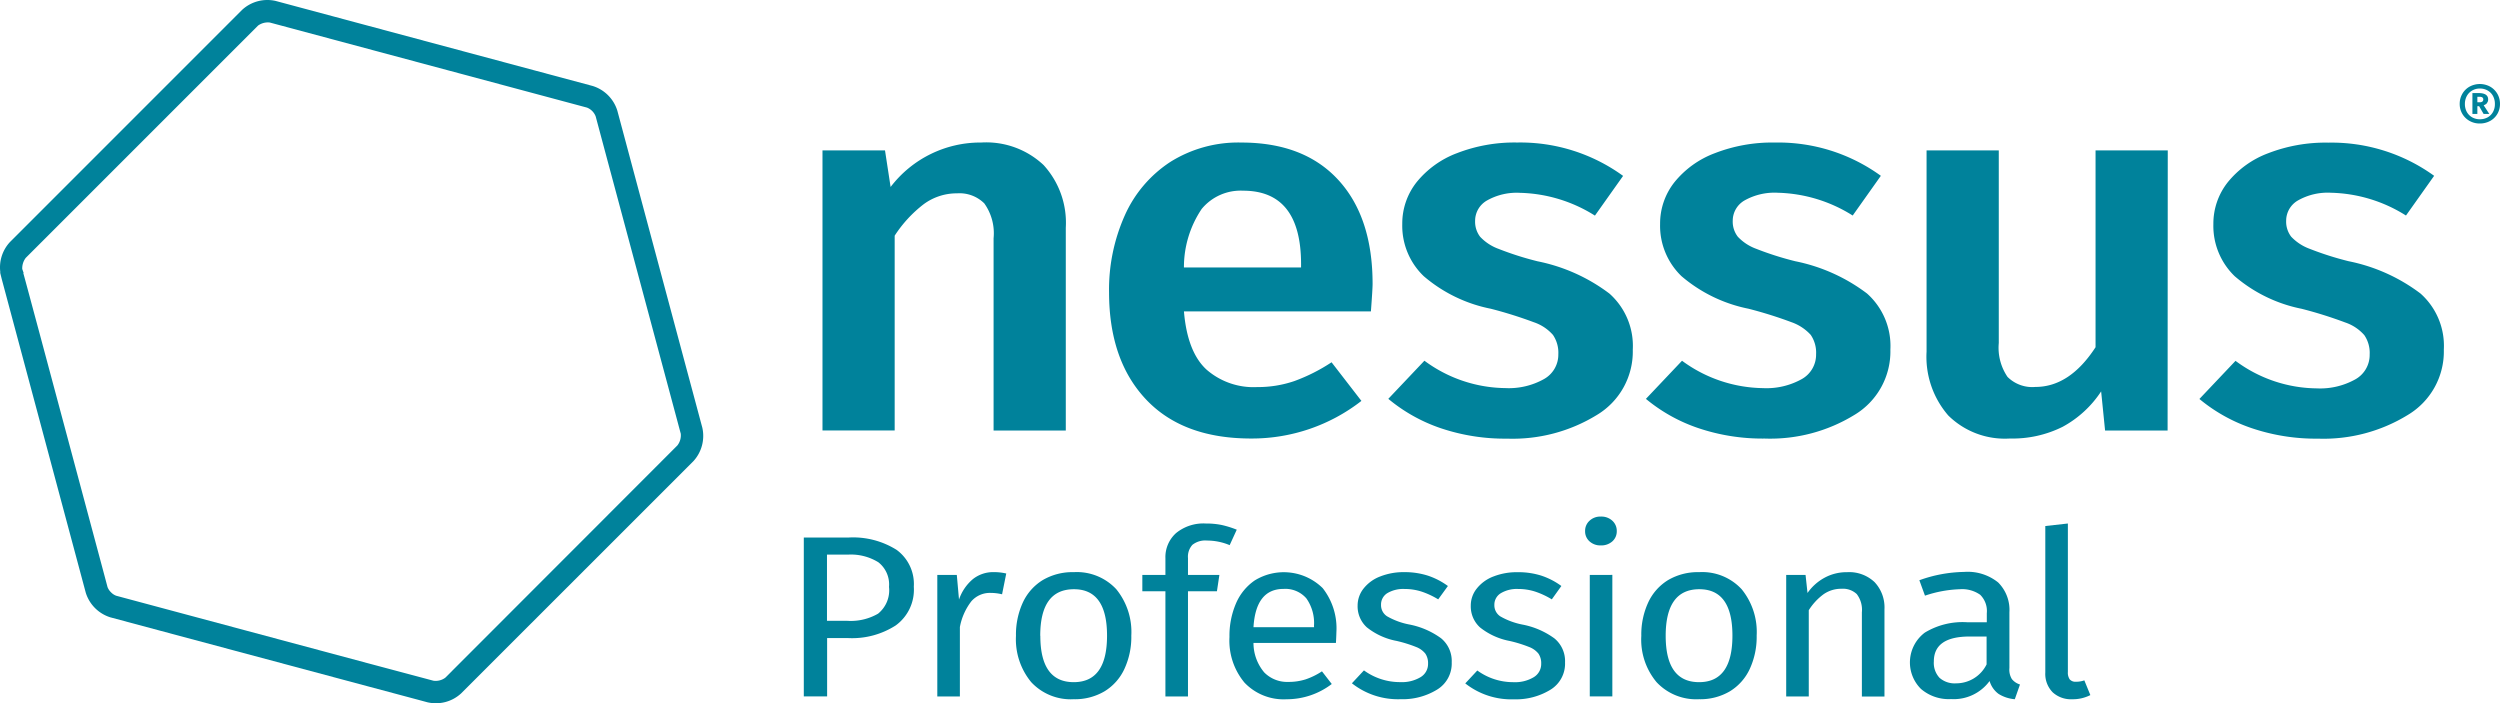
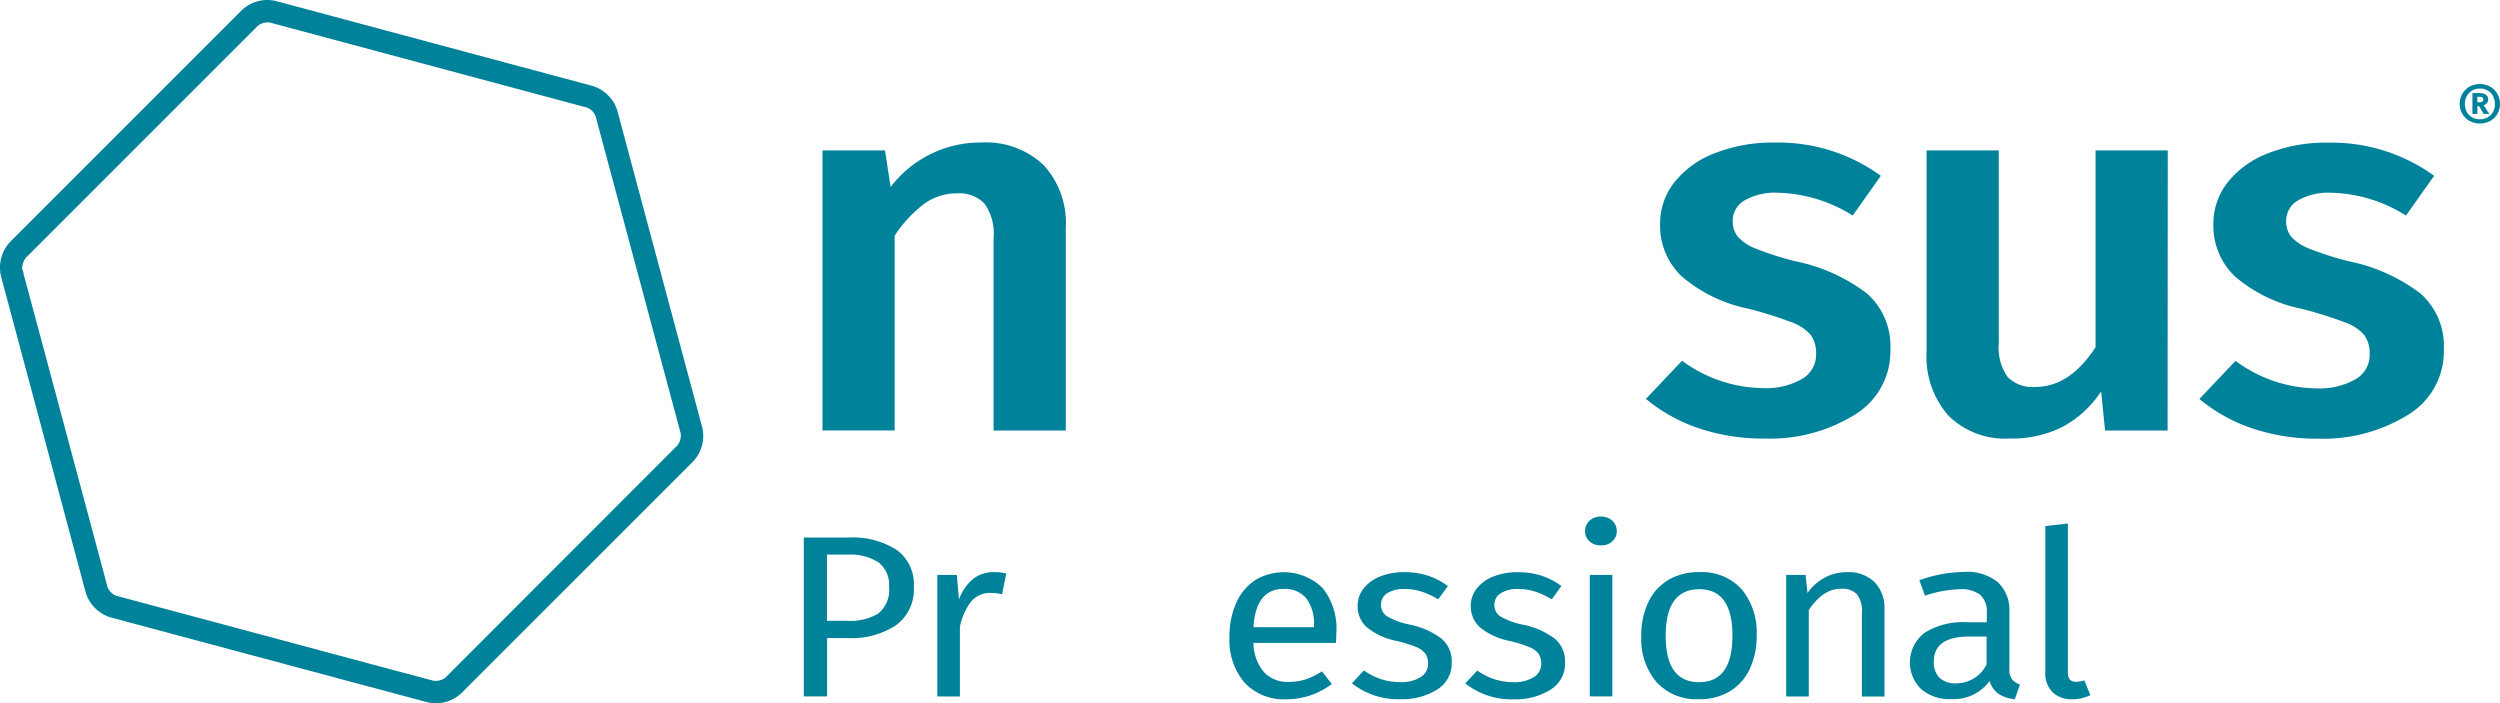
<svg xmlns="http://www.w3.org/2000/svg" width="213.055" height="59.935" viewBox="0 0 213.055 59.935">
  <g id="Nessus" transform="translate(-0.004 -0.002)">
    <g id="Layer_1" data-name="Layer 1" transform="translate(0.004 0.002)">
      <path id="Path_66489" data-name="Path 66489" d="M292.2,49.288a7.287,7.287,0,0,1,1.895,5.346V71.912h-6.154V55.534a4.381,4.381,0,0,0-.792-2.977,3,3,0,0,0-2.326-.856,4.728,4.728,0,0,0-2.839.926,10.754,10.754,0,0,0-2.472,2.682v16.6H273.36V48.044h5.328l.477,3.116a9.622,9.622,0,0,1,7.726-3.79A7.135,7.135,0,0,1,292.2,49.288Z" transform="translate(-203.266 -35.224)" fill="#00829b" />
-       <path id="Path_66490" data-name="Path 66490" d="M390.911,61.76H374.977q.29,3.464,1.926,4.964a6.094,6.094,0,0,0,4.318,1.487,9.554,9.554,0,0,0,3.169-.513,15.129,15.129,0,0,0,3.167-1.6l2.544,3.292a15.175,15.175,0,0,1-9.405,3.205q-5.808,0-8.952-3.333t-3.149-9.123a15.5,15.5,0,0,1,1.344-6.564,10.572,10.572,0,0,1,3.887-4.557,10.883,10.883,0,0,1,6.046-1.646q5.328,0,8.254,3.18t2.928,8.864C391.054,59.717,391.005,60.5,390.911,61.76Zm-5.952-4.016q0-6.269-4.944-6.269a4.3,4.3,0,0,0-3.526,1.556,8.886,8.886,0,0,0-1.513,4.985h9.982Z" transform="translate(-274.079 -35.224)" fill="#00829b" />
-       <path id="Path_66491" data-name="Path 66491" d="M481.419,50.2l-2.4,3.385a12.5,12.5,0,0,0-6.382-1.941,5.145,5.145,0,0,0-2.821.654,1.992,1.992,0,0,0-1.008,1.739,2.108,2.108,0,0,0,.431,1.354,4.051,4.051,0,0,0,1.562,1.026,26.563,26.563,0,0,0,3.333,1.062,15.061,15.061,0,0,1,6.121,2.751,5.961,5.961,0,0,1,1.99,4.782,6.3,6.3,0,0,1-3.077,5.572,13.708,13.708,0,0,1-7.631,2.008,17.106,17.106,0,0,1-5.687-.9A14.028,14.028,0,0,1,461.41,69.2l3.077-3.249a11.787,11.787,0,0,0,6.9,2.333,6.129,6.129,0,0,0,3.29-.769A2.382,2.382,0,0,0,475.9,65.4a2.7,2.7,0,0,0-.456-1.646,3.768,3.768,0,0,0-1.631-1.082,36.14,36.14,0,0,0-3.672-1.151,12.529,12.529,0,0,1-5.71-2.774A5.949,5.949,0,0,1,462.6,54.3a5.675,5.675,0,0,1,1.223-3.564,8.093,8.093,0,0,1,3.457-2.48,13.529,13.529,0,0,1,5.11-.9A14.9,14.9,0,0,1,481.419,50.2Z" transform="translate(-343.096 -35.21)" fill="#00829b" />
      <path id="Path_66492" data-name="Path 66492" d="M567.051,50.2l-2.4,3.385a12.508,12.508,0,0,0-6.382-1.941,5.211,5.211,0,0,0-2.833.654,1.992,1.992,0,0,0-1.008,1.739,2.1,2.1,0,0,0,.433,1.354,4.051,4.051,0,0,0,1.559,1.026,26.625,26.625,0,0,0,3.333,1.062,15.037,15.037,0,0,1,6.118,2.751,5.979,5.979,0,0,1,1.992,4.782,6.3,6.3,0,0,1-3.077,5.572,13.708,13.708,0,0,1-7.631,2.008,17.1,17.1,0,0,1-5.687-.9,14,14,0,0,1-4.439-2.482l3.077-3.249a11.878,11.878,0,0,0,6.916,2.333,6.164,6.164,0,0,0,3.287-.769,2.382,2.382,0,0,0,1.223-2.121,2.679,2.679,0,0,0-.456-1.646,4.011,4.011,0,0,0-1.633-1.08,35.917,35.917,0,0,0-3.672-1.151,12.6,12.6,0,0,1-5.71-2.774,5.957,5.957,0,0,1-1.823-4.444,5.674,5.674,0,0,1,1.223-3.564,8.062,8.062,0,0,1,3.459-2.48,13.521,13.521,0,0,1,5.11-.9A14.889,14.889,0,0,1,567.051,50.2Z" transform="translate(-406.761 -35.217)" fill="#00829b" />
      <path id="Path_66493" data-name="Path 66493" d="M660.842,73.868h-5.328l-.336-3.333a9.116,9.116,0,0,1-3.287,3.021,9.551,9.551,0,0,1-4.487.995,6.861,6.861,0,0,1-5.254-1.964,7.632,7.632,0,0,1-1.849-5.436V50h6.154V66.411A4.409,4.409,0,0,0,647.2,69.3a2.987,2.987,0,0,0,2.374.856q2.928,0,5.128-3.385V50h6.154Z" transform="translate(-476.115 -37.18)" fill="#00829b" />
      <path id="Path_66494" data-name="Path 66494" d="M750.978,50.2l-2.4,3.385a12.479,12.479,0,0,0-6.382-1.941,5.145,5.145,0,0,0-2.821.654,1.992,1.992,0,0,0-1.008,1.739,2.108,2.108,0,0,0,.431,1.354,4.107,4.107,0,0,0,1.562,1.026,26.555,26.555,0,0,0,3.333,1.062,15.061,15.061,0,0,1,6.121,2.751,5.961,5.961,0,0,1,1.99,4.782,6.3,6.3,0,0,1-3.077,5.572A13.708,13.708,0,0,1,741.1,72.6a17.1,17.1,0,0,1-5.687-.9,13.972,13.972,0,0,1-4.439-2.482l3.077-3.249a11.768,11.768,0,0,0,6.923,2.346,6.164,6.164,0,0,0,3.287-.769,2.382,2.382,0,0,0,1.223-2.121,2.679,2.679,0,0,0-.456-1.646,3.747,3.747,0,0,0-1.631-1.082,35.925,35.925,0,0,0-3.7-1.162,12.529,12.529,0,0,1-5.71-2.774,5.956,5.956,0,0,1-1.823-4.444,5.674,5.674,0,0,1,1.223-3.564,8.062,8.062,0,0,1,3.457-2.48,13.521,13.521,0,0,1,5.11-.9A14.919,14.919,0,0,1,750.978,50.2Z" transform="translate(-543.536 -35.217)" fill="#00829b" />
      <path id="Path_66495" data-name="Path 66495" d="M820.085,28.16a1.654,1.654,0,0,1,.613.608,1.679,1.679,0,0,1,.226.864,1.662,1.662,0,0,1-.223.851,1.587,1.587,0,0,1-.618.6,1.8,1.8,0,0,1-.88.218,1.752,1.752,0,0,1-.869-.218,1.638,1.638,0,0,1-.844-1.454,1.672,1.672,0,0,1,.226-.859,1.618,1.618,0,0,1,.621-.613,1.833,1.833,0,0,1,1.744,0Zm-.21,2.615a1.182,1.182,0,0,0,.454-.459,1.387,1.387,0,0,0,.161-.674,1.408,1.408,0,0,0-.161-.685,1.185,1.185,0,0,0-.454-.467,1.308,1.308,0,0,0-.667-.169,1.282,1.282,0,0,0-.654.169,1.211,1.211,0,0,0-.456.467,1.407,1.407,0,0,0-.164.685,1.39,1.39,0,0,0,.164.674,1.2,1.2,0,0,0,.454.459,1.282,1.282,0,0,0,.656.164,1.331,1.331,0,0,0,.667-.164Zm-.056-1.213a.634.634,0,0,1-.287.185l.479.736h-.485l-.382-.659h-.149v.659h-.421V28.707h.513c.551,0,.828.179.828.544a.451.451,0,0,1-.1.3Zm-.823-.069h.187c.21,0,.318-.082.318-.241s-.11-.228-.326-.228h-.18Z" transform="translate(-607.87 -20.776)" fill="#00829b" />
      <path id="Path_66496" data-name="Path 66496" d="M275.061,179.711a3.605,3.605,0,0,1,1.464,3.136,3.762,3.762,0,0,1-1.539,3.3,6.858,6.858,0,0,1-4.028,1.082h-1.821V192.2H267.15V178.66h3.787A6.974,6.974,0,0,1,275.061,179.711Zm-1.559,5.416a2.556,2.556,0,0,0,.91-2.262,2.4,2.4,0,0,0-.91-2.1,4.444,4.444,0,0,0-2.6-.649h-1.777v5.641h1.736a4.646,4.646,0,0,0,2.649-.628Z" transform="translate(-198.648 -132.849)" fill="#00829b" />
      <path id="Path_66497" data-name="Path 66497" d="M317.395,190.277l-.356,1.769a4.139,4.139,0,0,0-.962-.118,2.1,2.1,0,0,0-1.651.708,5.122,5.122,0,0,0-.982,2.2v5.916H311.52V190.395h1.662l.187,2.1a3.916,3.916,0,0,1,1.192-1.749,2.772,2.772,0,0,1,1.757-.59,4.7,4.7,0,0,1,1.077.118Z" transform="translate(-231.641 -141.399)" fill="#00829b" />
-       <path id="Path_66498" data-name="Path 66498" d="M346.213,191.608a5.763,5.763,0,0,1,1.282,3.951,6.49,6.49,0,0,1-.587,2.839,4.38,4.38,0,0,1-1.692,1.908,4.957,4.957,0,0,1-2.633.677,4.594,4.594,0,0,1-3.618-1.454,5.732,5.732,0,0,1-1.3-3.949,6.532,6.532,0,0,1,.587-2.841,4.408,4.408,0,0,1,1.692-1.908,5,5,0,0,1,2.656-.677A4.584,4.584,0,0,1,346.213,191.608Zm-6.472,3.972q0,3.946,2.844,3.949t2.841-3.969q0-3.951-2.821-3.951-2.872,0-2.872,3.972Z" transform="translate(-251.082 -141.394)" fill="#00829b" />
-       <path id="Path_66499" data-name="Path 66499" d="M383.927,175.807a1.5,1.5,0,0,0-.377,1.128v1.436h2.677l-.21,1.395H383.55v8.962h-1.923v-8.962H379.66v-1.395h1.967v-1.415a2.754,2.754,0,0,1,.908-2.151,3.682,3.682,0,0,1,2.541-.815,6.506,6.506,0,0,1,1.349.126,8.372,8.372,0,0,1,1.282.4l-.605,1.318a4.962,4.962,0,0,0-1.923-.392A1.759,1.759,0,0,0,383.927,175.807Z" transform="translate(-282.308 -129.375)" fill="#00829b" />
      <path id="Path_66500" data-name="Path 66500" d="M417.689,196.19h-7.026a3.888,3.888,0,0,0,.921,2.515,2.744,2.744,0,0,0,2.051.805,4.764,4.764,0,0,0,1.464-.215,5.964,5.964,0,0,0,1.4-.687l.836,1.08a6.321,6.321,0,0,1-3.846,1.3,4.6,4.6,0,0,1-3.59-1.415,5.58,5.58,0,0,1-1.282-3.89,6.98,6.98,0,0,1,.554-2.859,4.531,4.531,0,0,1,1.59-1.956,4.727,4.727,0,0,1,5.8.649,5.547,5.547,0,0,1,1.169,3.754C417.722,195.567,417.709,195.875,417.689,196.19Zm-1.869-1.459a3.641,3.641,0,0,0-.649-2.339,2.374,2.374,0,0,0-1.944-.808q-2.367,0-2.564,3.264h5.164Z" transform="translate(-303.839 -141.396)" fill="#00829b" />
      <path id="Path_66501" data-name="Path 66501" d="M455.784,190.453a6.17,6.17,0,0,1,1.715.885l-.826,1.139a6.924,6.924,0,0,0-1.433-.667,4.721,4.721,0,0,0-1.433-.218,2.659,2.659,0,0,0-1.485.364,1.138,1.138,0,0,0-.521.982,1.126,1.126,0,0,0,.513.982,6.093,6.093,0,0,0,1.851.69,6.78,6.78,0,0,1,2.749,1.18,2.505,2.505,0,0,1,.91,2.051,2.6,2.6,0,0,1-1.267,2.339,5.608,5.608,0,0,1-3.077.805,6.334,6.334,0,0,1-4.162-1.356l1.026-1.1a5.2,5.2,0,0,0,3.1,1,3.077,3.077,0,0,0,1.726-.423,1.308,1.308,0,0,0,.638-1.149,1.451,1.451,0,0,0-.231-.856,1.864,1.864,0,0,0-.795-.569,11.377,11.377,0,0,0-1.651-.513,5.768,5.768,0,0,1-2.541-1.159,2.413,2.413,0,0,1-.785-1.849,2.331,2.331,0,0,1,.513-1.464,3.29,3.29,0,0,1,1.423-1.026,5.418,5.418,0,0,1,2.039-.364A6.477,6.477,0,0,1,455.784,190.453Z" transform="translate(-334.106 -141.398)" fill="#00829b" />
      <path id="Path_66502" data-name="Path 66502" d="M493.465,190.46a6.137,6.137,0,0,1,1.715.885l-.815,1.139a6.872,6.872,0,0,0-1.433-.667,4.72,4.72,0,0,0-1.433-.218,2.659,2.659,0,0,0-1.485.364,1.138,1.138,0,0,0-.544.992,1.126,1.126,0,0,0,.513.982,6.121,6.121,0,0,0,1.851.69,6.78,6.78,0,0,1,2.749,1.18,2.5,2.5,0,0,1,.91,2.051,2.6,2.6,0,0,1-1.264,2.339,5.616,5.616,0,0,1-3.077.805,6.34,6.34,0,0,1-4.162-1.356l1.026-1.1a5.187,5.187,0,0,0,3.08.995,3.077,3.077,0,0,0,1.726-.423,1.308,1.308,0,0,0,.639-1.149,1.452,1.452,0,0,0-.231-.856,1.864,1.864,0,0,0-.795-.569,11.379,11.379,0,0,0-1.651-.513,5.76,5.76,0,0,1-2.539-1.159,2.413,2.413,0,0,1-.785-1.849,2.308,2.308,0,0,1,.513-1.464,3.3,3.3,0,0,1,1.421-1.026,5.426,5.426,0,0,1,2.039-.364A6.477,6.477,0,0,1,493.465,190.46Z" transform="translate(-362.117 -141.405)" fill="#00829b" />
      <path id="Path_66503" data-name="Path 66503" d="M529.139,172.04a1.156,1.156,0,0,1,.377.882,1.136,1.136,0,0,1-.377.877,1.408,1.408,0,0,1-.982.344,1.367,1.367,0,0,1-.962-.344,1.136,1.136,0,0,1-.377-.877,1.157,1.157,0,0,1,.377-.882,1.331,1.331,0,0,1,.962-.354,1.366,1.366,0,0,1,.982.354Zm0,4.616v10.357h-1.923V176.658Z" transform="translate(-391.732 -127.662)" fill="#00829b" />
      <path id="Path_66504" data-name="Path 66504" d="M554.052,191.608a5.763,5.763,0,0,1,1.282,3.951,6.529,6.529,0,0,1-.587,2.839,4.379,4.379,0,0,1-1.692,1.908,4.959,4.959,0,0,1-2.636.677,4.615,4.615,0,0,1-3.616-1.454,5.65,5.65,0,0,1-1.3-3.949,6.5,6.5,0,0,1,.587-2.841,4.408,4.408,0,0,1,1.692-1.908,5,5,0,0,1,2.656-.677A4.57,4.57,0,0,1,554.052,191.608Zm-6.472,3.972q0,3.946,2.844,3.949t2.844-3.969q0-3.951-2.821-3.951Q547.583,191.608,547.58,195.58Z" transform="translate(-405.627 -141.394)" fill="#00829b" />
      <path id="Path_66505" data-name="Path 66505" d="M601.176,191.018a3.144,3.144,0,0,1,.849,2.321v7.436H600.1v-7.18a2.2,2.2,0,0,0-.438-1.554,1.718,1.718,0,0,0-1.295-.451,2.613,2.613,0,0,0-1.539.472,4.98,4.98,0,0,0-1.254,1.356v7.349H593.65V190.41H595.3l.167,1.539a4.218,4.218,0,0,1,1.454-1.3,3.923,3.923,0,0,1,1.913-.472A3.148,3.148,0,0,1,601.176,191.018Z" transform="translate(-441.427 -141.414)" fill="#00829b" />
      <path id="Path_66506" data-name="Path 66506" d="M643.466,199.226a1.413,1.413,0,0,0,.692.462l-.441,1.256a3.077,3.077,0,0,1-1.38-.451,2.077,2.077,0,0,1-.769-1.1,3.784,3.784,0,0,1-3.282,1.539,3.628,3.628,0,0,1-2.564-.864,3.177,3.177,0,0,1,.326-4.8,6.2,6.2,0,0,1,3.59-.885h1.692v-.769a1.94,1.94,0,0,0-.564-1.572,2.678,2.678,0,0,0-1.736-.472,10.257,10.257,0,0,0-2.969.549l-.479-1.315a11.708,11.708,0,0,1,3.805-.708,4.139,4.139,0,0,1,2.908.895,3.3,3.3,0,0,1,.962,2.544v4.739A1.539,1.539,0,0,0,643.466,199.226Zm-2.154-1.249V195.6h-1.441q-3.054,0-3.054,2.123a1.864,1.864,0,0,0,.482,1.395,1.946,1.946,0,0,0,1.421.472A2.889,2.889,0,0,0,641.312,197.977Z" transform="translate(-472.011 -141.355)" fill="#00829b" />
      <path id="Path_66507" data-name="Path 66507" d="M680.376,188.365a2.233,2.233,0,0,1-.618-1.68v-12.48l1.923-.215v12.657a1,1,0,0,0,.159.628.641.641,0,0,0,.531.2,2.052,2.052,0,0,0,.713-.118l.513,1.256a3.285,3.285,0,0,1-1.539.354,2.308,2.308,0,0,1-1.682-.6Z" transform="translate(-505.453 -129.376)" fill="#00829b" />
      <path id="Path_66508" data-name="Path 66508" d="M59.854,36.437c-.167-.615-.769-2.877-1.349-5.023l-4.546-16.96c-.574-2.149-1.18-4.408-1.346-5.026a3.185,3.185,0,0,0-2.105-2.1L45.486,5.982,28.522,1.43,23.491.081a3.172,3.172,0,0,0-2.862.769L.849,20.633a3.172,3.172,0,0,0-.815,2.59H.013l.136.549h0L5.967,45.491c.574,2.144,1.182,4.408,1.346,5.023a3.187,3.187,0,0,0,2.1,2.1l4.31,1.156,17.693,4.739,4.192,1.121.838.226a3.169,3.169,0,0,0,2.864-.769l3.68-3.68L55.41,42.991c1.572-1.569,3.226-3.223,3.685-3.685A3.187,3.187,0,0,0,59.854,36.437ZM2.2,21.977,22,2.179A1.426,1.426,0,0,1,23,1.922L50.025,9.171a1.308,1.308,0,0,1,.744.751c.167.621.769,2.88,1.346,5.021l5.359,19.983c.256.944.451,1.692.546,2.033a1.4,1.4,0,0,1-.285,1l-19.783,19.8a1.38,1.38,0,0,1-1.008.256l-.7-.187-4.333-1.154-22-5.9a1.167,1.167,0,0,1-.446-.295,1.192,1.192,0,0,1-.3-.454c-.131-.5-.546-2.051-1-3.741L3.272,28.026c-.513-1.9-1.044-3.892-1.282-4.751h.031L1.9,22.926A1.469,1.469,0,0,1,2.2,21.977Z" transform="translate(-0.004 -0.002)" fill="#00829b" />
    </g>
  </g>
</svg>